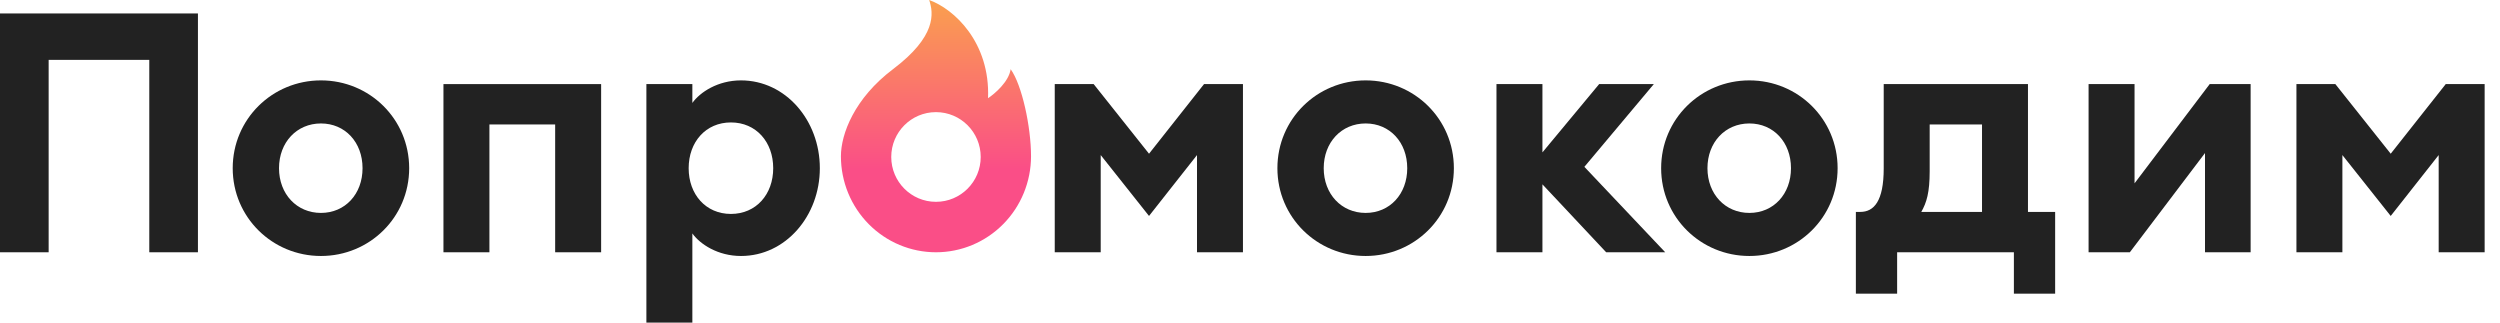
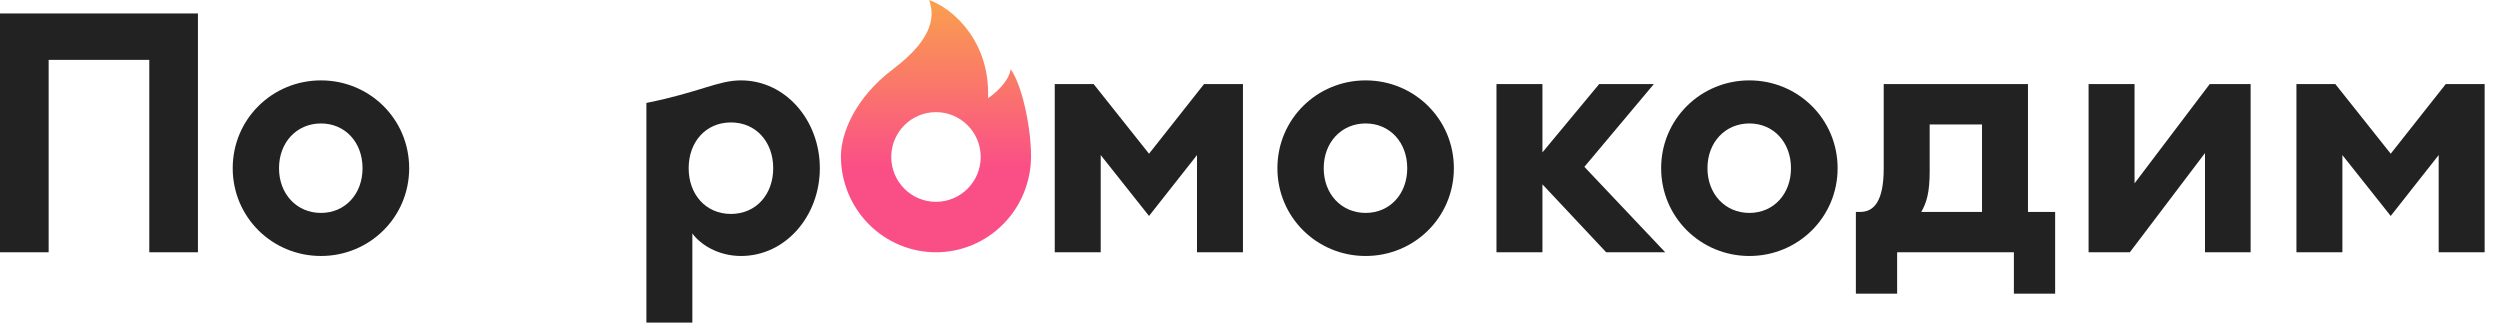
<svg xmlns="http://www.w3.org/2000/svg" width="155" height="20" viewBox="0 0 155 20" fill="none">
  <path d="M9.256 15.641V3.712H3.016V15.641H0V0.834H12.272V15.641H9.256Z" fill="#222222" />
  <path d="M25.369 10.428C25.369 13.472 22.915 15.871 19.899 15.871C16.883 15.871 14.428 13.472 14.428 10.428C14.428 7.383 16.883 4.984 19.899 4.984C22.915 4.984 25.369 7.383 25.369 10.428ZM17.299 10.428C17.299 12.033 18.401 13.201 19.899 13.201C21.397 13.201 22.478 12.033 22.478 10.428C22.478 8.822 21.397 7.654 19.899 7.654C18.401 7.654 17.299 8.822 17.299 10.428Z" fill="#222222" />
-   <path d="M27.494 15.641V5.214H37.27V15.641H34.42V7.716H30.344V15.641H27.494Z" fill="#222222" />
-   <path d="M40.076 20V5.214H42.926V6.382C43.404 5.714 44.507 4.984 45.942 4.984C48.708 4.984 50.83 7.466 50.83 10.428C50.83 13.389 48.708 15.871 45.942 15.871C44.507 15.871 43.404 15.141 42.926 14.473V20H40.076ZM47.939 10.428C47.939 8.801 46.878 7.591 45.318 7.591C43.758 7.591 42.697 8.801 42.697 10.428C42.697 12.054 43.758 13.264 45.318 13.264C46.878 13.264 47.939 12.054 47.939 10.428Z" fill="#222222" />
+   <path d="M40.076 20V5.214V6.382C43.404 5.714 44.507 4.984 45.942 4.984C48.708 4.984 50.83 7.466 50.83 10.428C50.83 13.389 48.708 15.871 45.942 15.871C44.507 15.871 43.404 15.141 42.926 14.473V20H40.076ZM47.939 10.428C47.939 8.801 46.878 7.591 45.318 7.591C43.758 7.591 42.697 8.801 42.697 10.428C42.697 12.054 43.758 13.264 45.318 13.264C46.878 13.264 47.939 12.054 47.939 10.428Z" fill="#222222" />
  <path d="M71.239 13.389L68.244 9.614V15.641H65.394V5.214H67.807L71.239 9.531L74.65 5.214H77.063V15.641H74.214V9.614L71.239 13.389Z" fill="#222222" />
  <path d="M90.14 10.428C90.14 13.472 87.686 15.871 84.67 15.871C81.654 15.871 79.199 13.472 79.199 10.428C79.199 7.383 81.654 4.984 84.67 4.984C87.686 4.984 90.14 7.383 90.14 10.428ZM82.07 10.428C82.07 12.033 83.172 13.201 84.67 13.201C86.168 13.201 87.249 12.033 87.249 10.428C87.249 8.822 86.168 7.654 84.67 7.654C83.172 7.654 82.07 8.822 82.07 10.428Z" fill="#222222" />
  <path d="M92.781 15.641V5.214H95.631V9.447L99.147 5.214H102.537L98.231 10.344L103.244 15.641H99.583L95.631 11.429V15.641H92.781Z" fill="#222222" />
  <path d="M113.932 10.428C113.932 13.472 111.478 15.871 108.462 15.871C105.446 15.871 102.991 13.472 102.991 10.428C102.991 7.383 105.446 4.984 108.462 4.984C111.478 4.984 113.932 7.383 113.932 10.428ZM105.862 10.428C105.862 12.033 106.964 13.201 108.462 13.201C109.959 13.201 111.041 12.033 111.041 10.428C111.041 8.822 109.959 7.654 108.462 7.654C106.964 7.654 105.862 8.822 105.862 10.428Z" fill="#222222" />
  <path d="M115.064 13.139H115.334C116.187 13.139 116.79 12.471 116.79 10.448V5.214H125.734V13.139H127.419V18.206H124.861V15.641H117.622V18.206H115.064V13.139ZM119.64 7.716V10.615C119.64 11.929 119.453 12.555 119.12 13.139H122.885V7.716H119.64Z" fill="#222222" />
  <path d="M129.492 15.641V5.214H132.342V11.366L137.001 5.214H139.539V15.641H136.71V9.489L132.05 15.641H129.492Z" fill="#222222" />
  <path d="M148.224 13.389L145.228 9.614V15.641H142.379V5.214H144.792L148.224 9.531L151.635 5.214H154.048V15.641H151.198V9.614L148.224 13.389Z" fill="#222222" />
  <path fill-rule="evenodd" clip-rule="evenodd" d="M63.924 9.687C63.924 10.469 63.771 11.243 63.475 11.966C63.179 12.688 62.745 13.345 62.197 13.897C61.65 14.45 61.001 14.889 60.285 15.188C59.571 15.487 58.804 15.641 58.03 15.641C57.256 15.641 56.49 15.487 55.775 15.188C55.06 14.889 54.41 14.45 53.863 13.897C53.316 13.345 52.882 12.688 52.585 11.966C52.289 11.243 52.137 10.469 52.137 9.687C52.137 8.303 52.979 6.089 55.364 4.29C58.06 2.257 57.89 0.83 57.609 0C59.153 0.554 61.398 2.629 61.258 6.089C61.678 5.812 62.548 5.065 62.661 4.29C63.362 5.259 63.924 7.864 63.924 9.687ZM58.03 12.513C59.562 12.513 60.804 11.268 60.804 9.732C60.804 8.197 59.562 6.952 58.03 6.952C56.498 6.952 55.257 8.197 55.257 9.732C55.257 11.268 56.498 12.513 58.03 12.513Z" fill="url(#paint0_linear_3974_507)" />
  <defs>
    <linearGradient id="paint0_linear_3974_507" x1="58.029" y1="0" x2="58.029" y2="10.5" gradientUnits="userSpaceOnUse">
      <stop stop-color="#FAA04E" />
      <stop offset="1" stop-color="#FA4E87" />
    </linearGradient>
  </defs>
</svg>